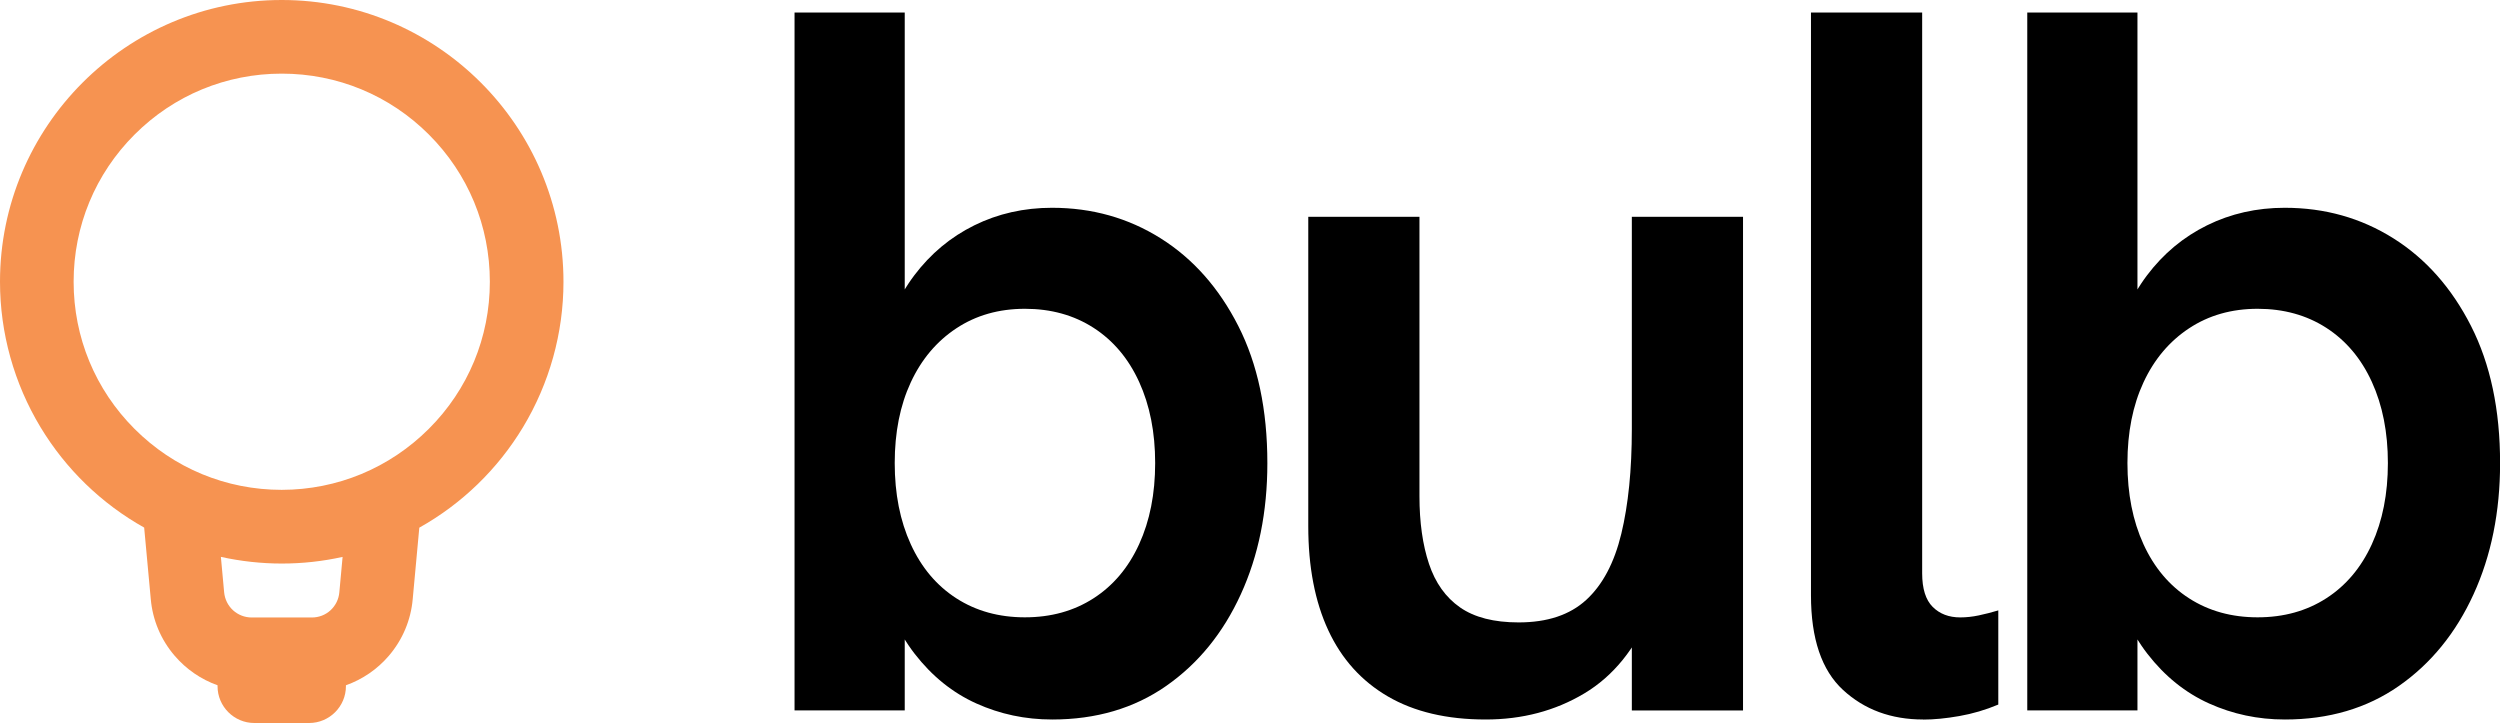
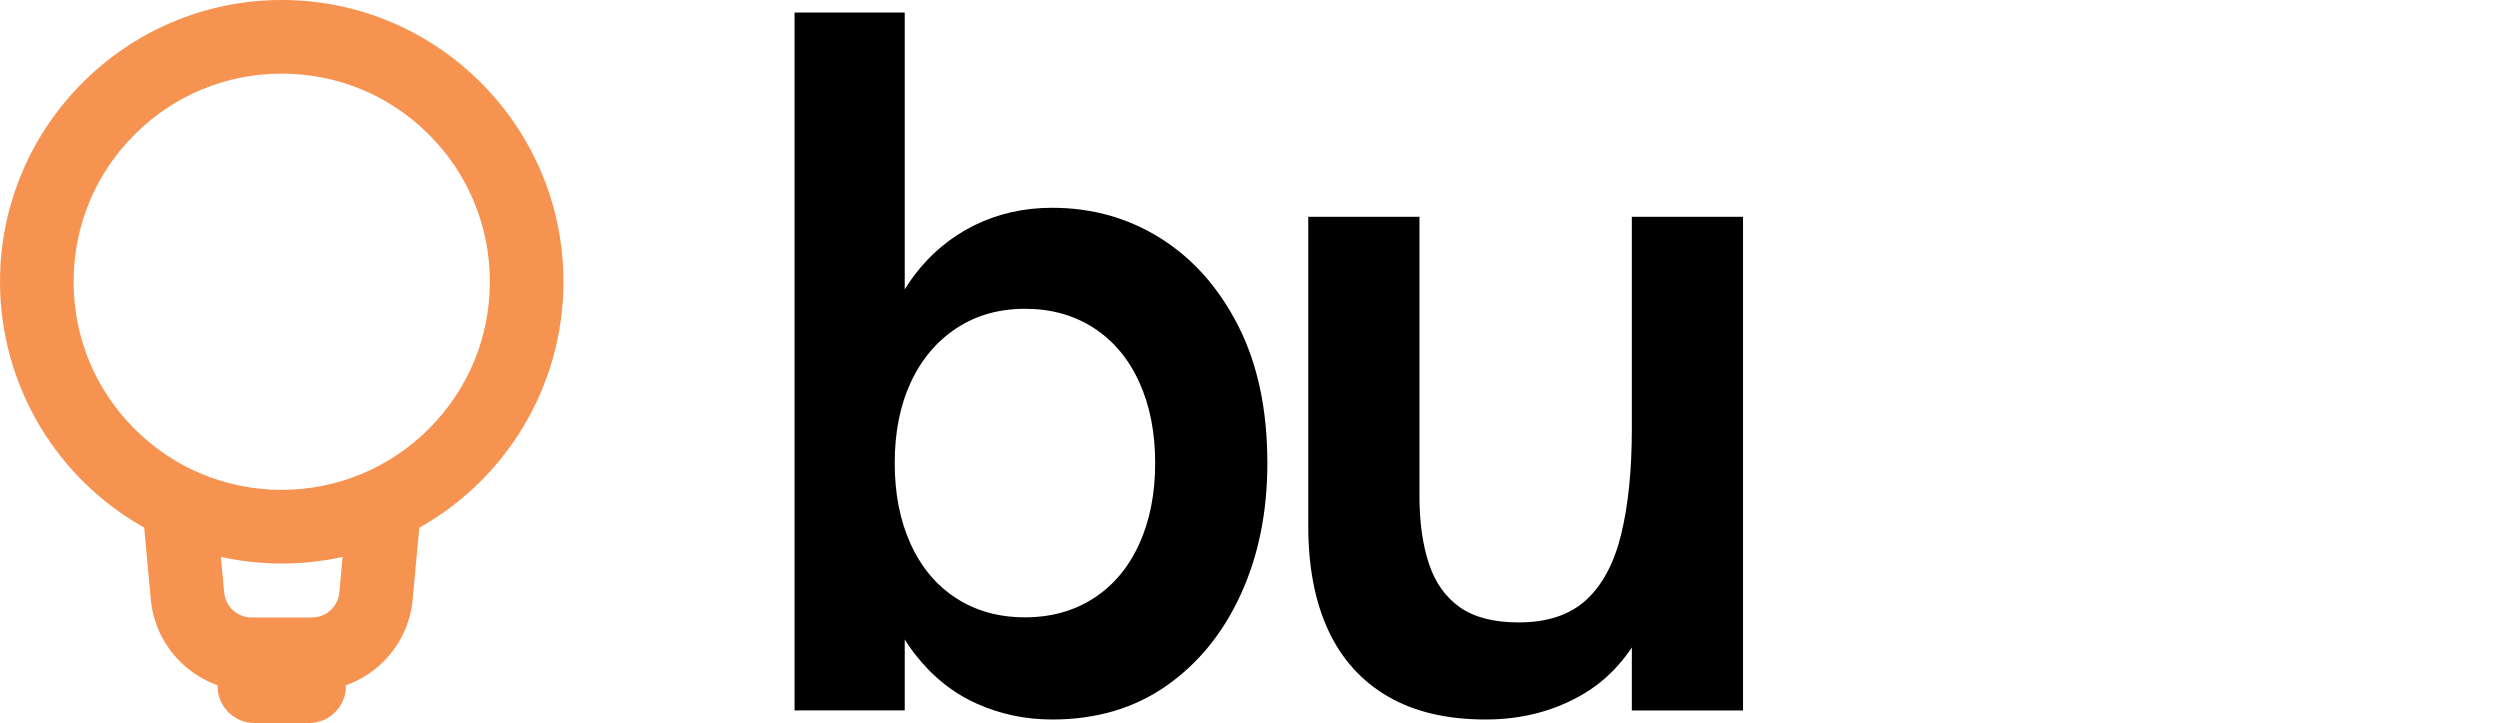
<svg xmlns="http://www.w3.org/2000/svg" id="Layer_2" data-name="Layer 2" viewBox="0 0 299.48 86.61">
  <defs>
    <style>
      .cls-1 {
        fill: #f69351;
      }
    </style>
  </defs>
  <g id="Layer_1-2" data-name="Layer 1">
    <g>
      <path class="cls-1" d="m33.75,0C15.14,0,0,15.14,0,33.75c0,6.14,1.68,12.16,4.85,17.42,3.03,5.02,7.31,9.17,12.42,12.03l.79,8.55c.22,2.52,1.21,4.88,2.86,6.8,1.39,1.62,3.15,2.83,5.14,3.54v.11c0,2.43,1.98,4.41,4.41,4.41h6.56c2.43,0,4.41-1.98,4.41-4.41v-.11c1.99-.71,3.75-1.91,5.14-3.53,1.65-1.93,2.64-4.28,2.86-6.79l.79-8.56c5.11-2.86,9.39-7.01,12.42-12.03,3.17-5.26,4.85-11.28,4.85-17.42h0C67.5,15.14,52.36,0,33.75,0Zm24.93,33.75c0,6.66-2.6,12.92-7.31,17.62s-10.96,7.3-17.62,7.31c-6.66,0-12.92-2.59-17.63-7.3-4.71-4.71-7.3-10.97-7.3-17.63s2.59-12.92,7.3-17.63c4.71-4.71,10.97-7.3,17.63-7.3s12.92,2.59,17.63,7.3c4.71,4.71,7.3,10.97,7.3,17.63Zm-17.64,32.96l-.39,4.24h0c-.07.83-.45,1.6-1.06,2.16-.61.56-1.4.86-2.23.86h-7.21c-.83,0-1.62-.31-2.23-.86-.61-.56-.99-1.32-1.07-2.16l-.39-4.24c4.81,1.06,9.78,1.07,14.59,0Z" />
      <g>
        <path d="m126.02,86.19c-3.2,0-6.22-.64-9.06-1.92-2.84-1.28-5.3-3.26-7.38-5.94-2.08-2.68-3.64-6.18-4.68-10.5l3.48.84v16.43h-13.2V1.5h13.2v41.03h-3c.8-3.76,2.18-6.94,4.14-9.54,1.96-2.6,4.36-4.6,7.2-6,2.84-1.4,5.94-2.1,9.3-2.1,4.8,0,9.14,1.22,13.02,3.66,3.88,2.44,6.98,5.94,9.3,10.5,2.32,4.56,3.48,10.04,3.48,16.43,0,5.84-1.06,11.08-3.18,15.71-2.12,4.64-5.1,8.3-8.94,10.98-3.84,2.68-8.4,4.02-13.67,4.02Zm-3.24-12.24c3.12,0,5.86-.76,8.22-2.28,2.36-1.52,4.18-3.68,5.46-6.48,1.28-2.8,1.92-6.04,1.92-9.72s-.64-6.92-1.92-9.72c-1.28-2.8-3.1-4.96-5.46-6.48-2.36-1.52-5.1-2.28-8.22-2.28s-5.86.78-8.22,2.34c-2.36,1.56-4.18,3.72-5.46,6.48-1.28,2.76-1.92,5.98-1.92,9.66s.64,6.92,1.92,9.72c1.28,2.8,3.1,4.96,5.46,6.48,2.36,1.52,5.1,2.28,8.22,2.28Z" />
        <path d="m177.96,86.19c-4.64,0-8.54-.92-11.7-2.76-3.16-1.84-5.54-4.48-7.14-7.92-1.6-3.44-2.4-7.6-2.4-12.48V25.97h13.32v33.47c0,3.12.38,5.82,1.14,8.1.76,2.28,2,4.02,3.72,5.22,1.72,1.2,4.06,1.8,7.02,1.8,3.44,0,6.14-.9,8.1-2.7,1.96-1.8,3.36-4.44,4.2-7.92.84-3.48,1.26-7.66,1.26-12.54v-25.43h13.32v59.14h-13.32v-12.72l2.28.84c-1.84,4.48-4.5,7.76-7.98,9.84-3.48,2.08-7.42,3.12-11.82,3.12Z" />
-         <path d="m230.38,86.19c-3.84,0-7.04-1.18-9.6-3.54-2.56-2.36-3.84-6.14-3.84-11.34V1.5h13.32v67.18c0,1.84.42,3.18,1.26,4.02s1.94,1.26,3.3,1.26c.72,0,1.46-.08,2.22-.24.76-.16,1.54-.36,2.34-.6v11.28c-1.52.64-3.08,1.1-4.68,1.38-1.6.28-3.04.42-4.32.42Z" />
-         <path d="m273.69,86.19c-3.2,0-6.22-.64-9.06-1.92-2.84-1.28-5.3-3.26-7.38-5.94-2.08-2.68-3.64-6.18-4.68-10.5l3.48.84v16.43h-13.2V1.5h13.2v41.03h-3c.8-3.76,2.18-6.94,4.14-9.54,1.96-2.6,4.36-4.6,7.2-6,2.84-1.4,5.94-2.1,9.3-2.1,4.8,0,9.14,1.22,13.02,3.66,3.88,2.44,6.98,5.94,9.3,10.5,2.32,4.56,3.48,10.04,3.48,16.43,0,5.84-1.06,11.08-3.18,15.71-2.12,4.64-5.1,8.3-8.94,10.98-3.84,2.68-8.4,4.02-13.67,4.02Zm-3.24-12.24c3.12,0,5.86-.76,8.22-2.28,2.36-1.52,4.18-3.68,5.46-6.48,1.28-2.8,1.92-6.04,1.92-9.72s-.64-6.92-1.92-9.72c-1.28-2.8-3.1-4.96-5.46-6.48-2.36-1.52-5.1-2.28-8.22-2.28s-5.86.78-8.22,2.34c-2.36,1.56-4.18,3.72-5.46,6.48-1.28,2.76-1.92,5.98-1.92,9.66s.64,6.92,1.92,9.72c1.28,2.8,3.1,4.96,5.46,6.48,2.36,1.52,5.1,2.28,8.22,2.28Z" />
      </g>
    </g>
  </g>
</svg>